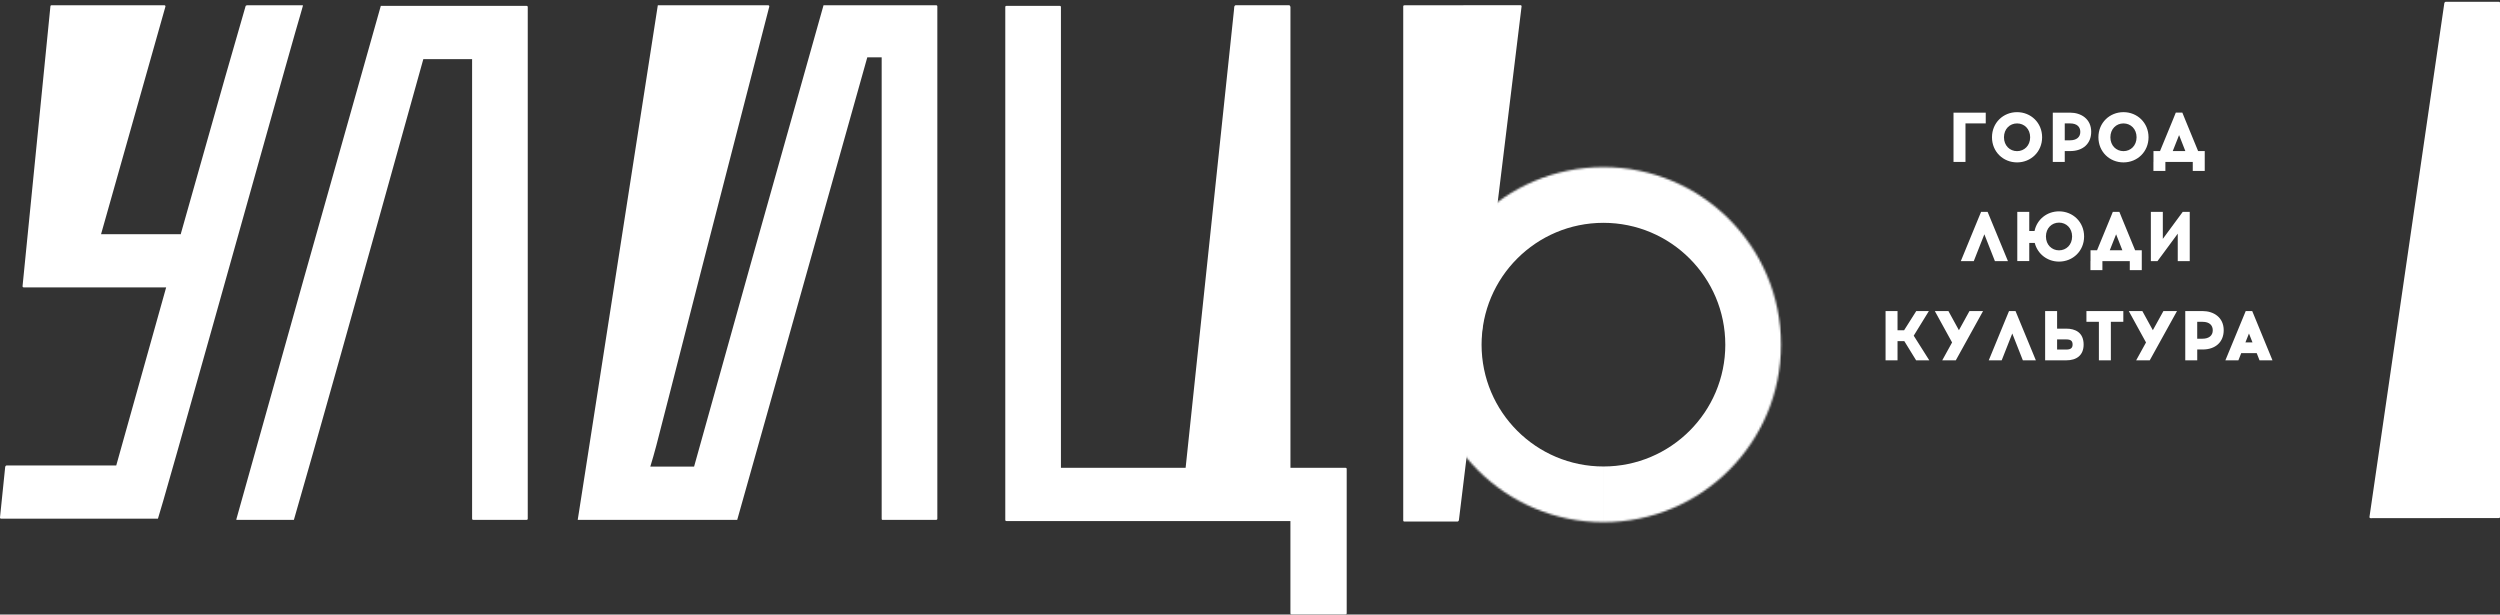
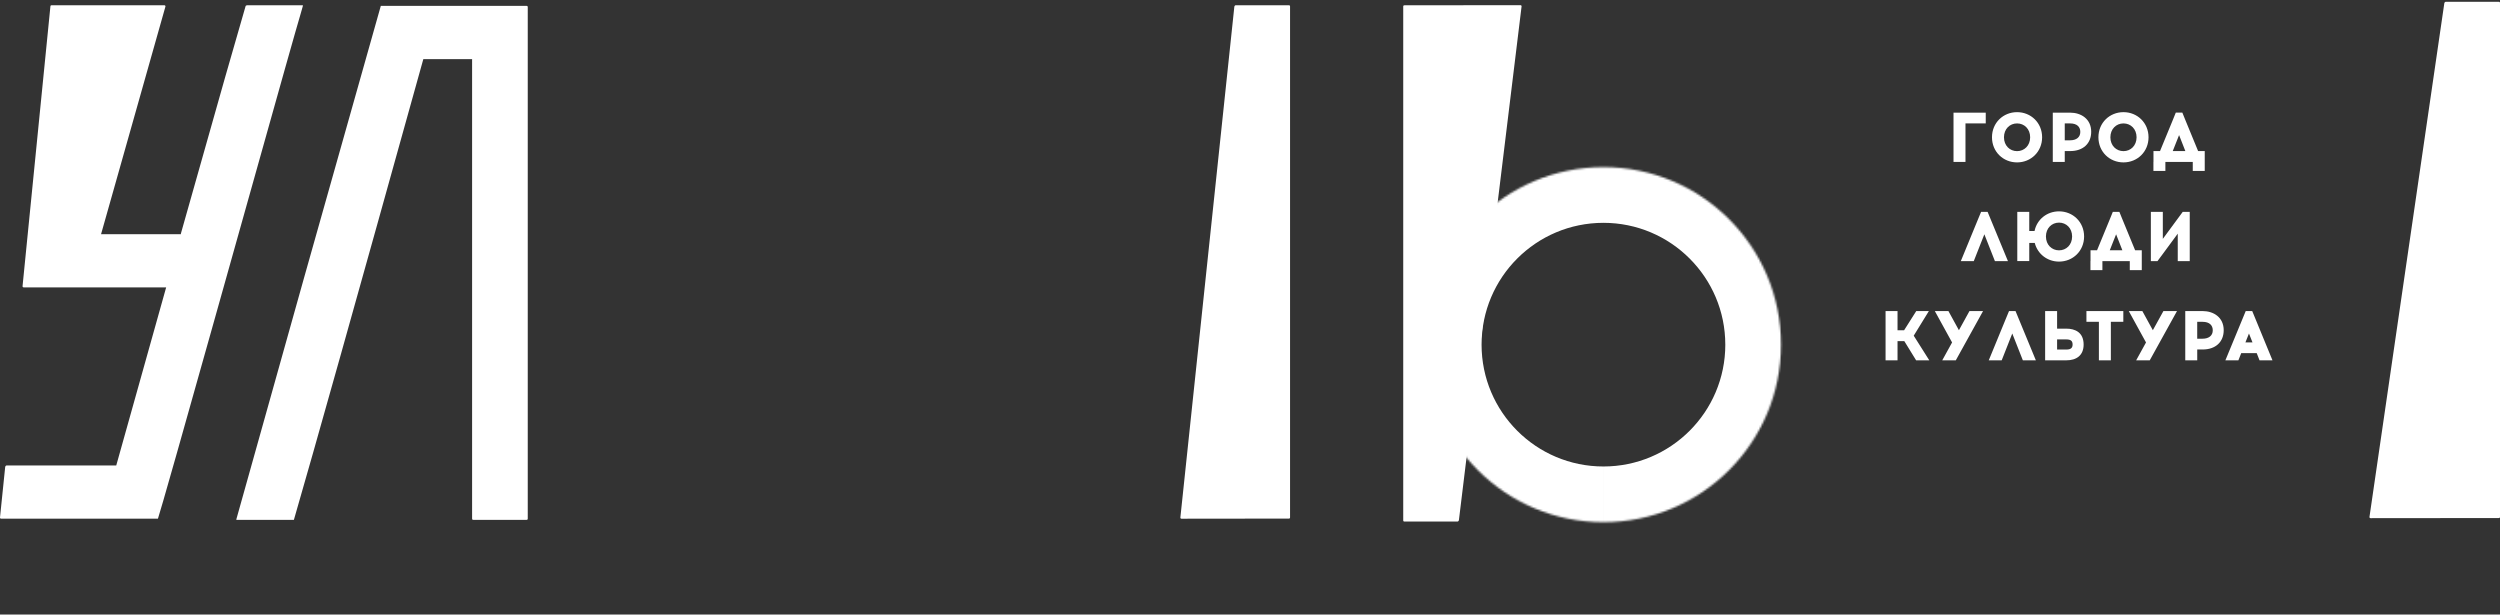
<svg xmlns="http://www.w3.org/2000/svg" width="1310" height="322" viewBox="0 0 1310 322" fill="none">
  <rect x="0" y="0" width="1310" height="322" fill="#333333" stroke="none" />
  <path d="M275.886 3.076C276.32 3.076 276.54 3.282 276.54 3.701V271.779C276.54 272.198 276.32 272.404 275.886 272.404H248.035C247.601 272.404 247.38 272.198 247.38 271.779V30.978H221.823C186.869 156.601 164.26 237.079 153.996 272.404H123.851V272.088C145.916 193.073 171.142 103.4 199.545 3.069H275.886V3.076Z" fill="white" />
-   <path d="M402.464 2.762C402.898 2.762 403.119 2.967 403.119 3.386C340.762 244.497 345.791 227.775 340.762 244.497H363.702C380.524 183.879 403.133 103.298 431.529 2.754H490.51C490.944 2.754 491.165 2.96 491.165 3.379V271.774C491.165 272.193 490.944 272.398 490.51 272.398H462.328C462.108 272.398 461.997 272.193 461.997 271.774V30.038H454.461C419.073 156.081 396.354 236.875 386.303 272.406H302.757V272.09C302.757 272.406 302.757 272.406 344.696 2.754H402.464V2.762Z" fill="white" />
-   <path d="M527.422 3.075H555.273C555.707 3.075 555.928 3.281 555.928 3.7V245.126H647.018V3.7C647.018 3.281 647.239 3.075 647.672 3.075H675.524C675.957 3.075 676.178 3.281 676.178 3.7V245.126H705.015C705.448 245.126 705.669 245.332 705.669 245.751V321.311C705.669 321.73 705.448 321.936 705.015 321.936H676.832C676.399 321.936 676.178 321.73 676.178 321.311V273.028H527.422C526.988 273.028 526.768 272.822 526.768 272.403V3.7C526.768 3.281 526.981 3.075 527.422 3.075Z" fill="white" />
  <path d="M1309.35 0.936H1281.49C1281.27 0.936 1281.06 1.142 1280.84 1.561L1241.6 270.896C1241.6 271.315 1241.82 271.521 1242.25 271.521L1309.35 271.455C1309.78 271.455 1310 271.249 1310 270.83V1.561C1310 1.142 1309.79 0.936 1309.35 0.936Z" fill="white" />
  <path d="M735.946 273.295H763.798C764.018 273.295 764.232 273.089 764.452 272.67L797.31 3.334C797.31 2.915 797.09 2.71 796.656 2.71L735.946 2.776C735.513 2.776 735.292 2.982 735.292 3.401V272.662C735.285 273.089 735.505 273.295 735.946 273.295Z" fill="white" />
  <mask id="mask0_341_17" style="mask-type:luminance" maskUnits="userSpaceOnUse" x="747" y="87" width="187" height="187">
    <path d="M840.199 273.625C891.591 273.625 933.252 231.977 933.252 180.601C933.252 129.224 891.591 87.576 840.199 87.576C788.807 87.576 747.146 129.224 747.146 180.601C747.146 231.977 788.807 273.625 840.199 273.625Z" fill="white" />
  </mask>
  <g mask="url(#mask0_341_17)">
    <path d="M840.199 116.761C875.469 116.761 904.055 145.346 904.055 180.598H962.441C962.441 113.108 907.709 58.393 840.199 58.393V116.761ZM776.342 180.598C776.342 145.339 804.936 116.761 840.199 116.761V58.393C772.688 58.393 717.956 113.108 717.956 180.598H776.342ZM840.199 244.435C804.929 244.435 776.342 215.85 776.342 180.598H717.956C717.956 248.088 772.688 302.803 840.199 302.803V244.435ZM904.062 180.598C904.062 215.857 875.469 244.435 840.206 244.435V302.803C907.717 302.803 962.449 248.088 962.449 180.598H904.062Z" fill="white" />
  </g>
  <path d="M675.401 2.76H647.402C647.204 2.76 647.005 2.966 646.807 3.385L618.514 271.177C618.514 271.596 618.713 271.802 619.11 271.802L675.393 271.736C675.79 271.736 675.989 271.53 675.989 271.111V3.385C675.989 2.966 675.79 2.76 675.401 2.76Z" fill="white" />
  <path d="M1176.61 179.401H1180.3L1178.46 174.755L1176.61 179.401ZM1176.76 162.995H1180.16L1181.67 166.648L1190.78 188.809H1183.99L1182.52 185.046H1174.4L1172.92 188.809H1166.1L1176.76 162.995ZM1151.34 177.482H1154.14C1157.39 177.482 1159.49 175.895 1159.49 173.094C1159.49 170.514 1157.83 168.633 1154.14 168.633H1151.34V177.482ZM1154.15 162.995C1159.91 162.995 1165.22 166.28 1165.22 173.028C1165.22 179.114 1161.05 183.135 1154.15 183.135H1151.35V188.816H1145.08V163.002H1154.15V162.995ZM1140.75 162.995L1126.47 188.809H1119.35L1124.51 179.445L1115.48 162.995H1122.59L1128.09 173.028L1133.63 162.995H1140.75ZM1093.29 162.995H1112.62V168.64H1106.09V188.809H1099.82V168.64H1093.29V162.995ZM1071.65 188.809V162.995H1077.92V172.212H1082.75C1087.32 172.212 1091.82 174.131 1091.82 180.547C1091.82 186.229 1088.06 188.809 1082.75 188.809H1071.65ZM1077.92 183.164H1082.75C1085.04 183.164 1086.04 182.355 1086.04 180.547C1086.04 178.702 1085.16 177.857 1082.75 177.857H1077.92V183.164ZM1051.22 166.641L1052.73 162.988H1056.13L1066.79 188.802H1059.97L1054.43 174.748L1048.89 188.802H1042.11L1051.22 166.641ZM1039.12 162.995L1024.84 188.809H1017.73L1022.89 179.445L1013.85 162.995H1020.97L1026.47 173.028L1032 162.995H1039.12ZM1010.73 162.995L1002.79 175.902L1010.95 188.809H1004.05L997.851 178.739H994.307V188.809H988.036V162.995H994.307V173.065H997.741L1004.12 162.995H1010.73ZM1147.42 111.007V136.821H1141.14V122.436L1133.32 133.057L1130.52 136.821H1127.05V111.007H1133.32V125.171L1143.76 111.007H1147.42ZM1105.52 131.146H1112.12L1108.84 122.774L1105.52 131.146ZM1095.42 131.146H1098.85L1105.64 114.66L1107.12 111.007H1110.55L1112.03 114.66L1118.81 131.146H1122.29V141.547H1116.01V136.828H1101.66V141.547H1095.39V136.828H1095.43V131.146H1095.42ZM1072.07 123.914C1072.07 128.265 1075.13 131.176 1078.93 131.176C1082.74 131.176 1085.79 128.265 1085.79 123.914C1085.79 119.562 1082.74 116.652 1078.93 116.652C1075.13 116.652 1072.07 119.562 1072.07 123.914ZM1057.06 111.007H1063.33V121.04H1066.1C1067.35 114.954 1072.63 110.749 1078.93 110.749C1086.2 110.749 1092.07 116.321 1092.07 123.914C1092.07 131.506 1086.2 137.078 1078.93 137.078C1072.81 137.078 1067.69 133.094 1066.21 127.302H1063.33V136.813H1057.06V111.007ZM1036.58 114.66L1038.1 111.007H1041.5L1052.16 136.821H1045.33L1039.8 122.767L1034.26 136.821H1027.47L1036.58 114.66ZM1138.52 79.158H1145.12L1141.84 70.786L1138.52 79.158ZM1128.42 79.158H1131.85L1138.64 62.671L1140.11 59.018H1143.55L1145.03 62.671L1151.81 79.158H1155.28V89.558H1149.01V84.84H1134.66V89.558H1128.39V84.84H1128.42V79.158H1128.42ZM1099.57 71.933C1099.57 64.332 1105.43 58.768 1112.7 58.768C1119.96 58.768 1125.83 64.34 1125.83 71.933C1125.83 79.525 1119.96 85.097 1112.7 85.097C1105.43 85.097 1099.57 79.533 1099.57 71.933ZM1112.7 79.195C1116.5 79.195 1119.56 76.284 1119.56 71.933C1119.56 67.581 1116.5 64.671 1112.7 64.671C1108.9 64.671 1105.84 67.581 1105.84 71.933C1105.84 76.284 1108.9 79.195 1112.7 79.195ZM1081.93 73.52H1084.73C1087.98 73.52 1090.08 71.933 1090.08 69.132C1090.08 66.552 1088.42 64.671 1084.73 64.671H1081.93V73.52ZM1084.73 59.026C1090.49 59.026 1095.79 62.311 1095.79 69.059C1095.79 75.145 1091.63 79.165 1084.73 79.165H1081.93V84.847H1075.66V59.033H1084.73V59.026ZM1043.8 71.933C1043.8 64.332 1049.67 58.768 1056.94 58.768C1064.2 58.768 1070.07 64.34 1070.07 71.933C1070.07 79.525 1064.2 85.097 1056.94 85.097C1049.67 85.097 1043.8 79.533 1043.8 71.933ZM1056.94 79.195C1060.74 79.195 1063.8 76.284 1063.8 71.933C1063.8 67.581 1060.74 64.671 1056.94 64.671C1053.13 64.671 1050.08 67.581 1050.08 71.933C1050.08 76.284 1053.13 79.195 1056.94 79.195ZM1040.53 59.026V64.671H1029.91V84.84H1023.64V59.026H1040.53Z" fill="white" />
  <path d="M27.028 2.762H86.083C86.495 2.762 86.701 2.967 86.701 3.386L52.953 122.718H94.781V122.402C119.441 35.029 120.809 30.48 128.735 3.07L129.353 2.754H158.63C159.042 2.754 158.645 2.762 149.087 36.837C83.414 270.884 86.679 258.609 82.76 271.788H0.618C0.206 271.788 -3.05176e-05 271.582 -3.05176e-05 271.163L2.735 244.541C2.941 244.122 3.147 243.916 3.353 243.916H60.908L87.068 150.583H12.433C12.021 150.583 11.815 150.377 11.815 149.958L26.41 3.379C26.41 2.975 26.616 2.762 27.028 2.762Z" fill="white" />
</svg>